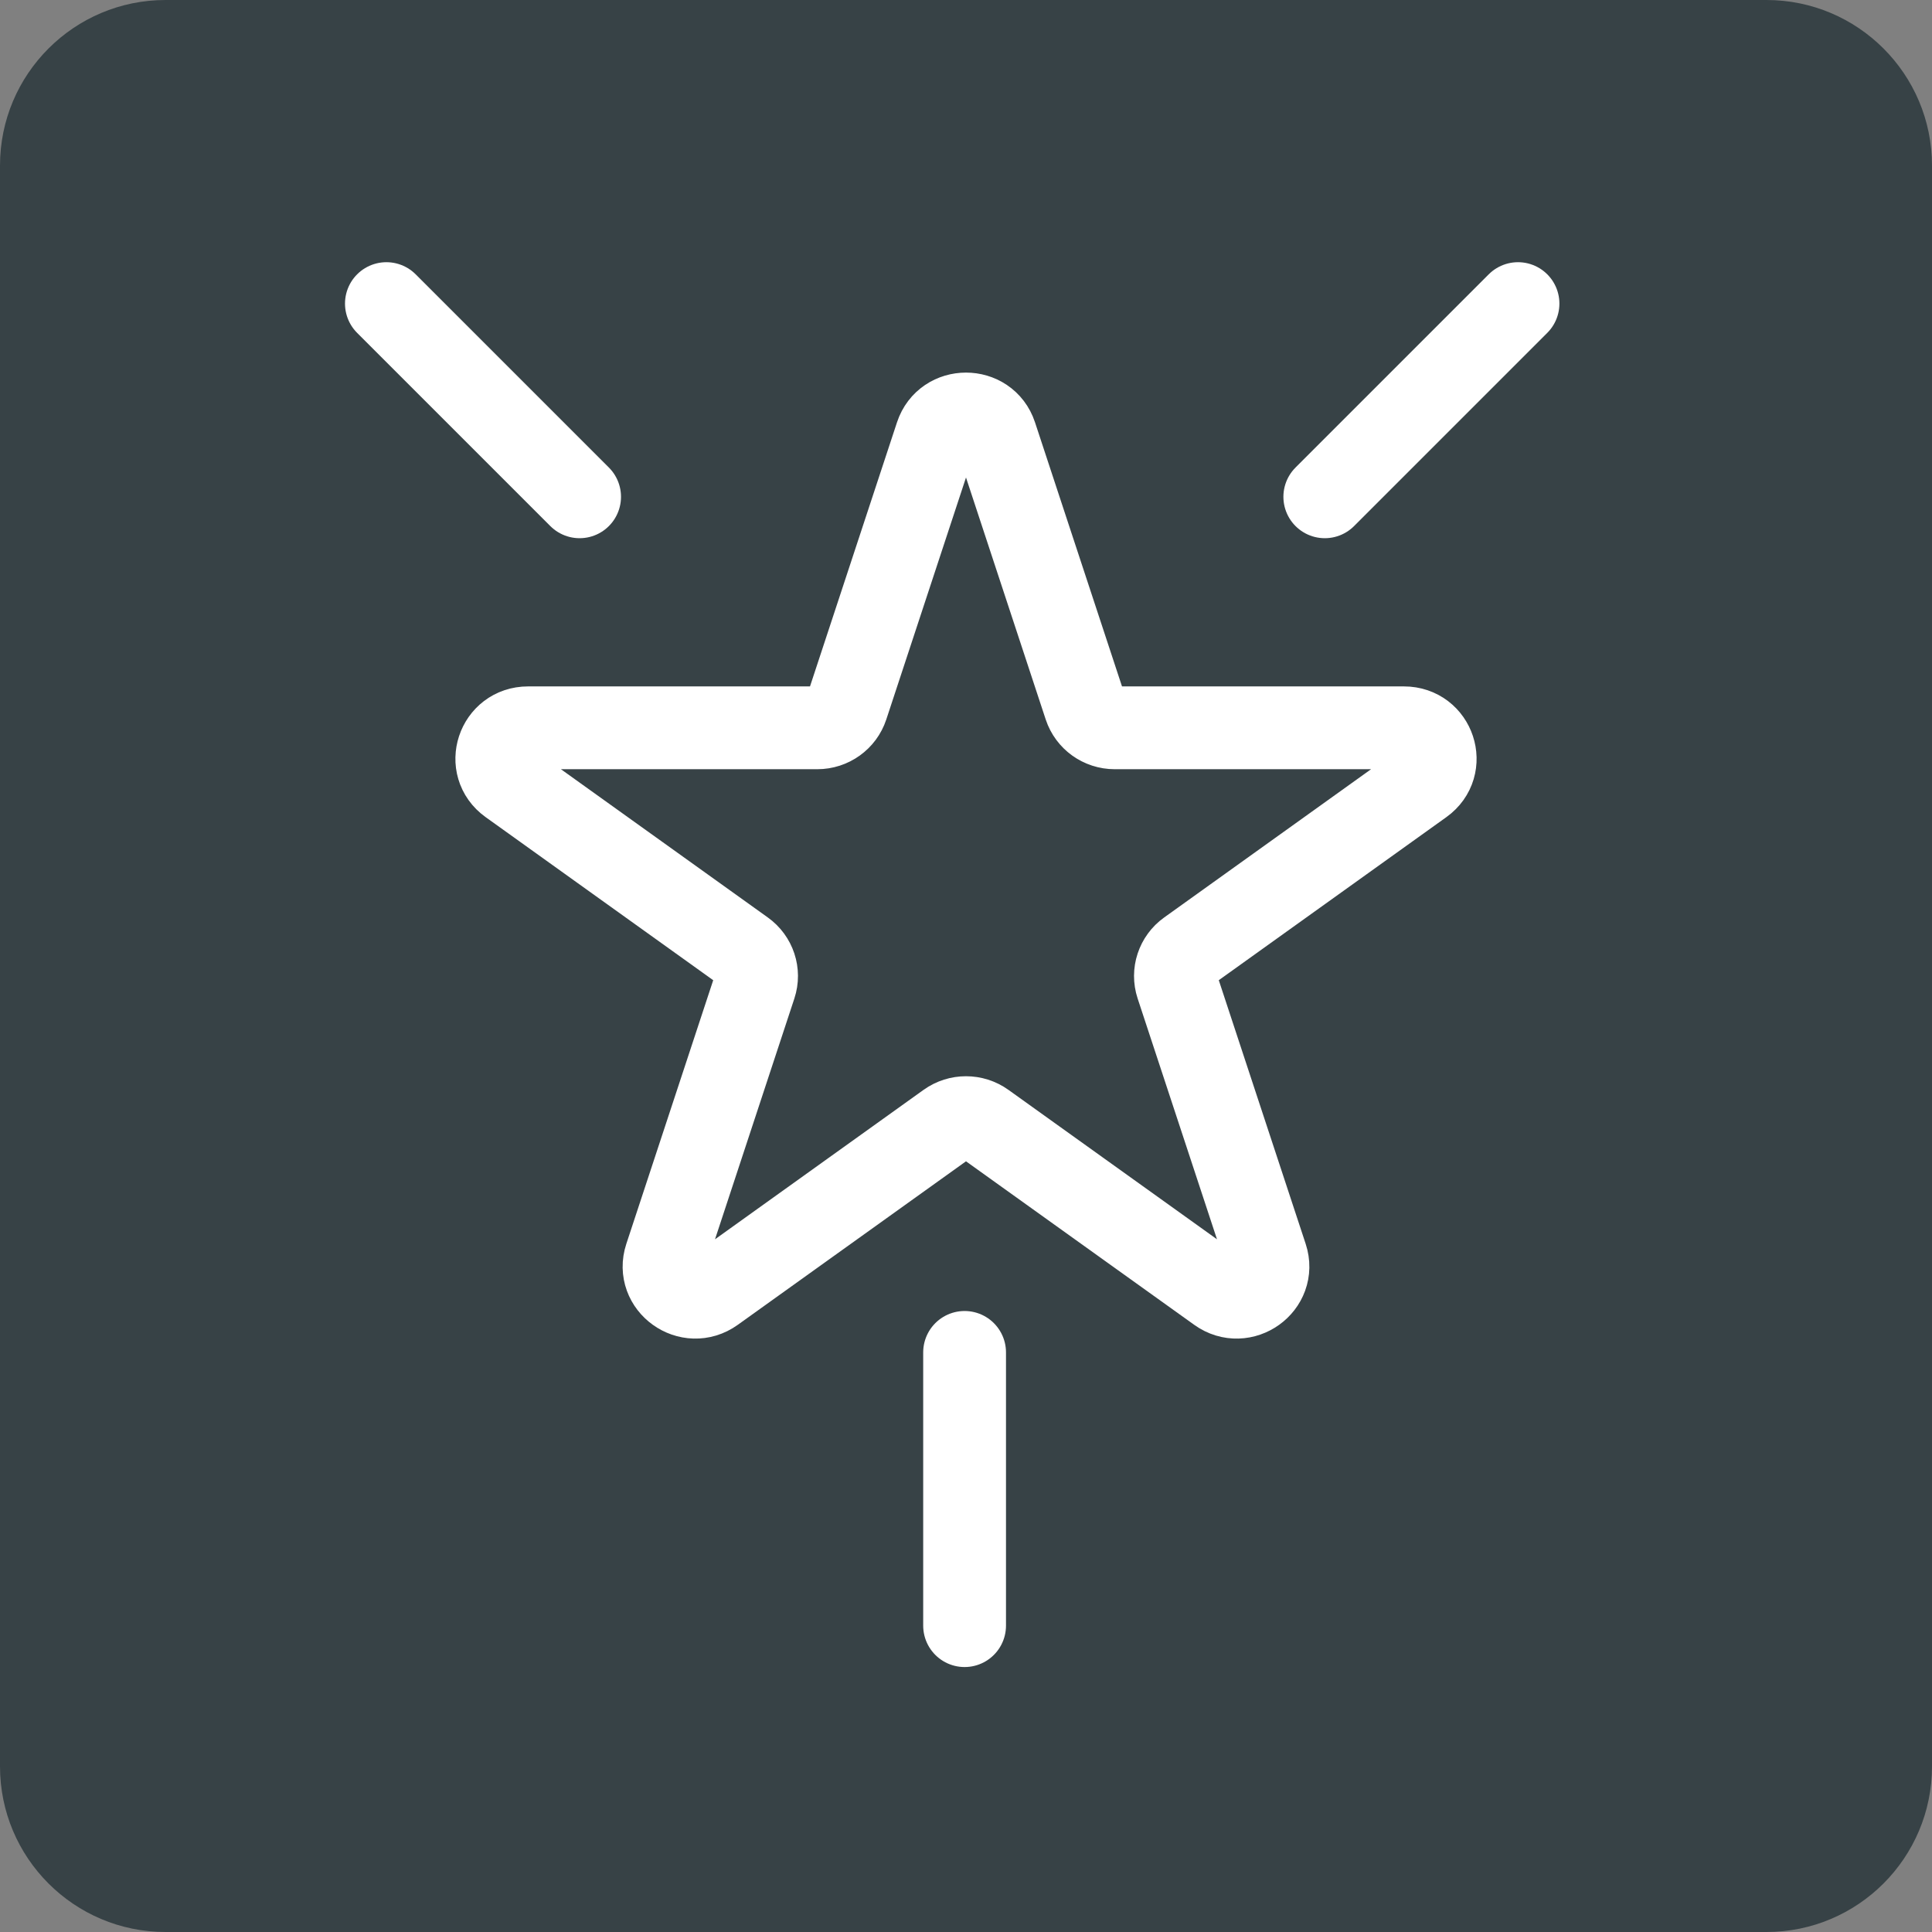
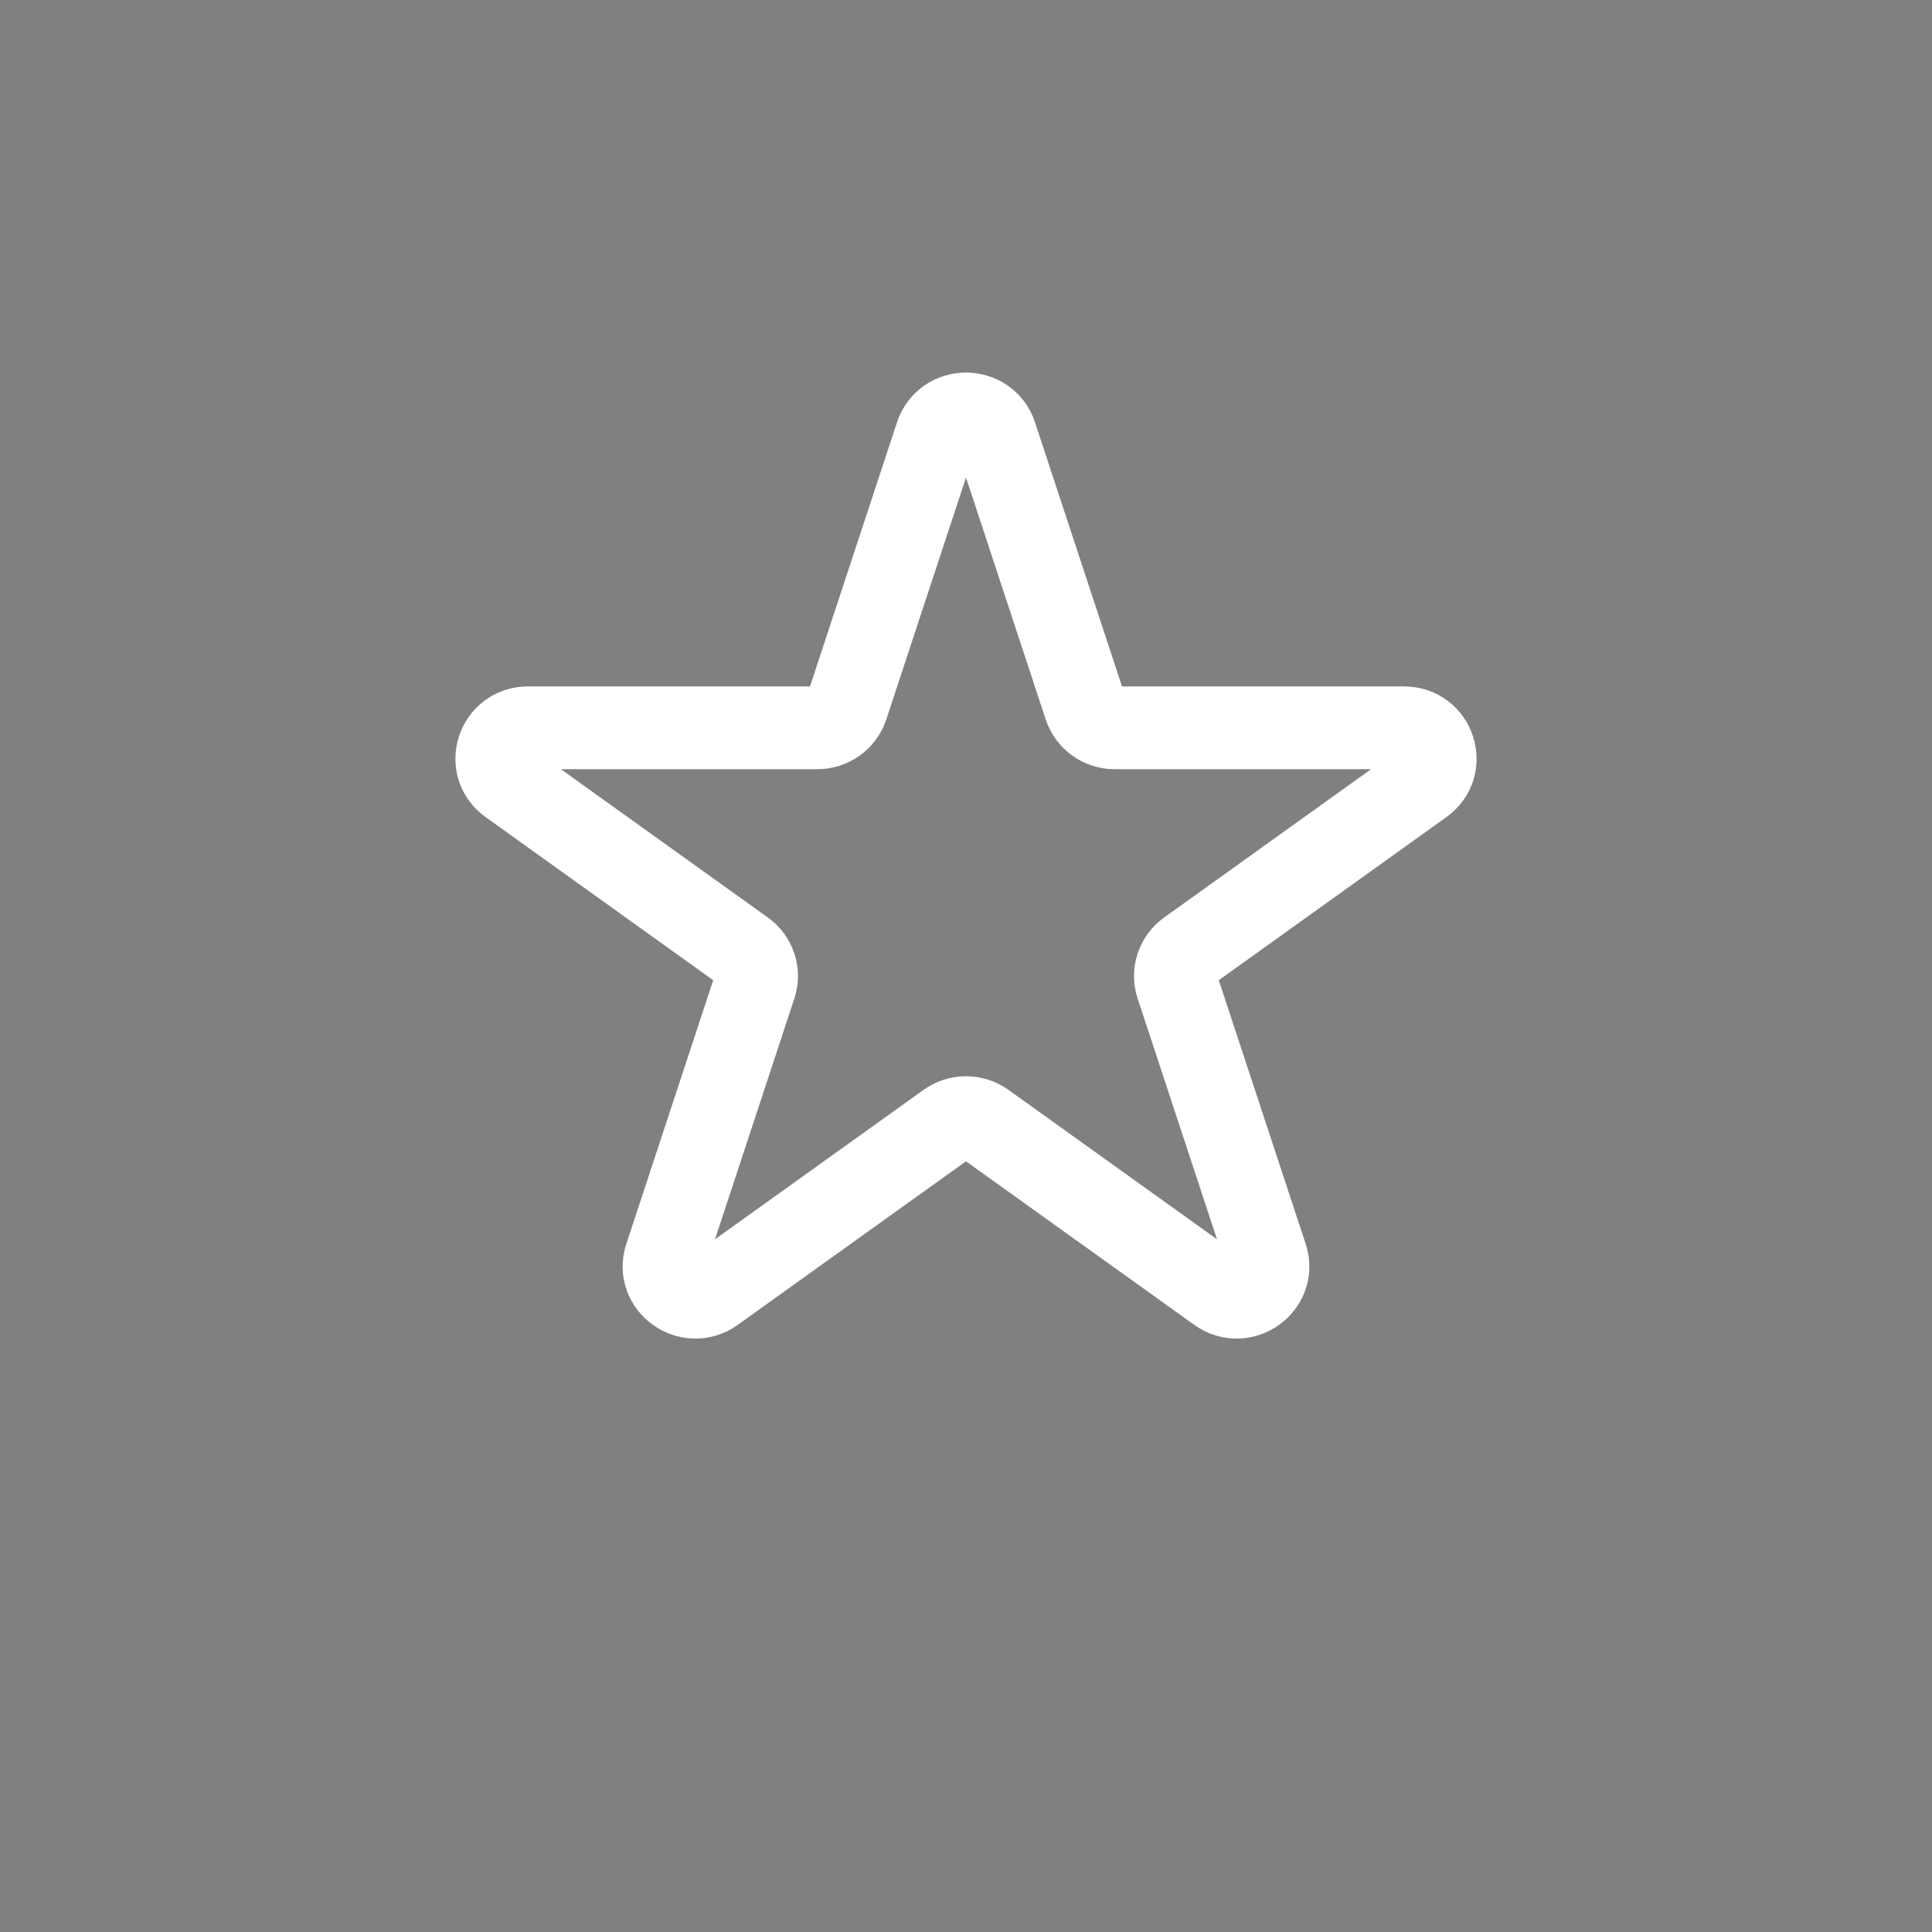
<svg xmlns="http://www.w3.org/2000/svg" width="70" height="70" viewBox="0 0 70 70" fill="none">
  <rect x="0" y="0" width="70" height="70" fill="#808080" stroke="none" />
-   <path d="M0 6C0 2.686 2.686 0 6 0H64C67.314 0 70 2.686 70 6V64C70 67.314 67.314 70 64 70H6C2.686 70 0 67.314 0 64V6Z" fill="#374246" />
  <path d="M33.925 15.77C34.264 14.743 35.736 14.743 36.075 15.77L39.313 25.599C39.465 26.059 39.898 26.37 40.388 26.37H50.868C51.962 26.37 52.418 27.751 51.532 28.386L43.054 34.461C42.658 34.744 42.492 35.248 42.643 35.707L45.882 45.536C46.22 46.563 45.028 47.417 44.143 46.782L35.664 40.707C35.268 40.423 34.732 40.423 34.336 40.707L25.857 46.782C24.972 47.417 23.78 46.563 24.118 45.536L27.357 35.707C27.508 35.248 27.342 34.744 26.946 34.461L18.468 28.386C17.582 27.751 18.038 26.37 19.132 26.37H29.612C30.102 26.37 30.535 26.059 30.687 25.599L33.925 15.77Z" stroke="white" stroke-width="3" stroke-linecap="round" />
-   <path d="M48 18L55 11" stroke="white" stroke-width="3" stroke-linecap="round" />
-   <path d="M21 18L14 11" stroke="white" stroke-width="3" stroke-linecap="round" />
-   <path d="M34.949 58.9L34.949 49" stroke="white" stroke-width="3" stroke-linecap="round" />
</svg>